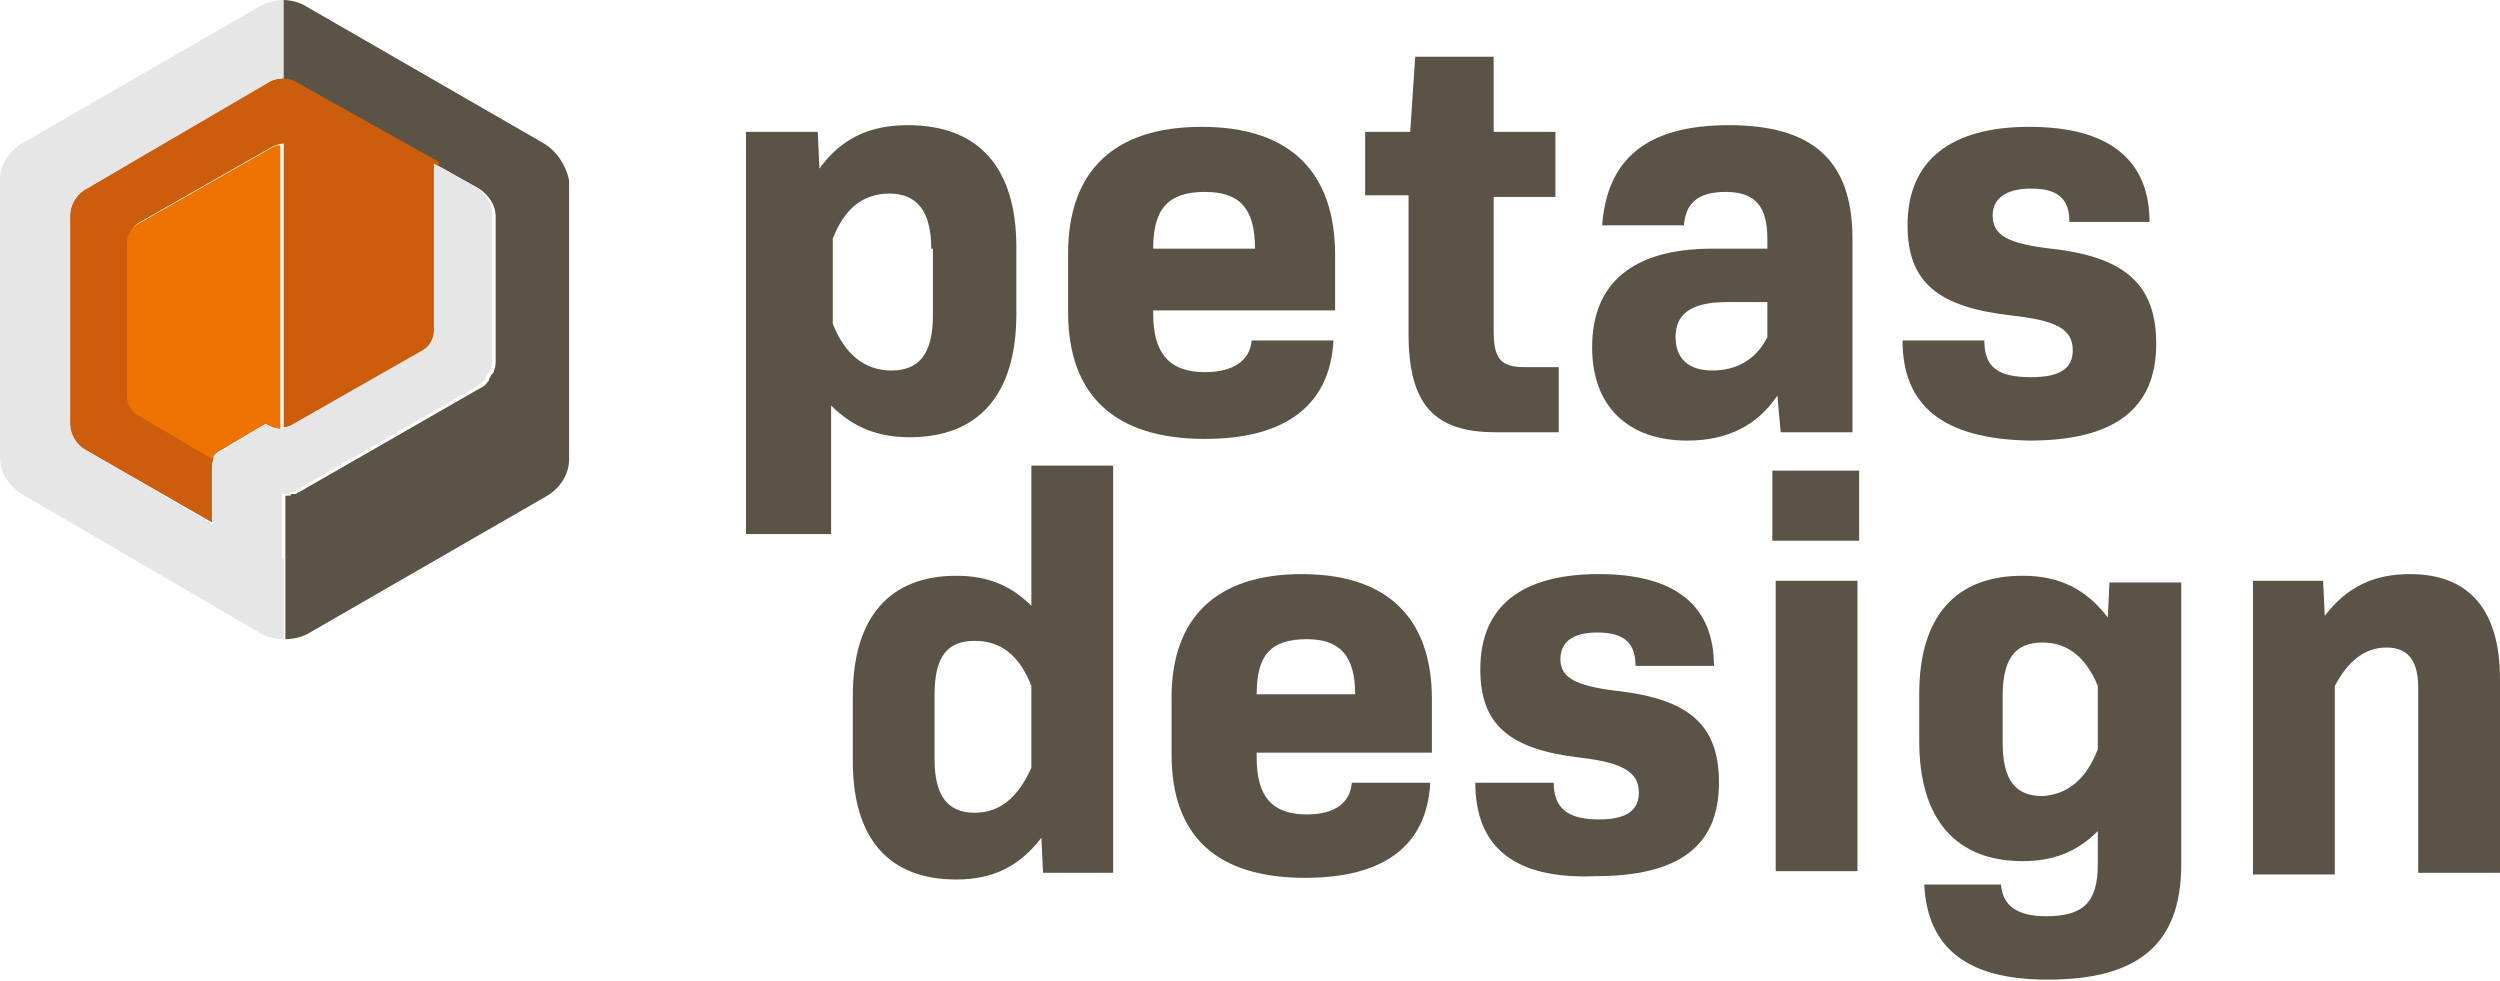
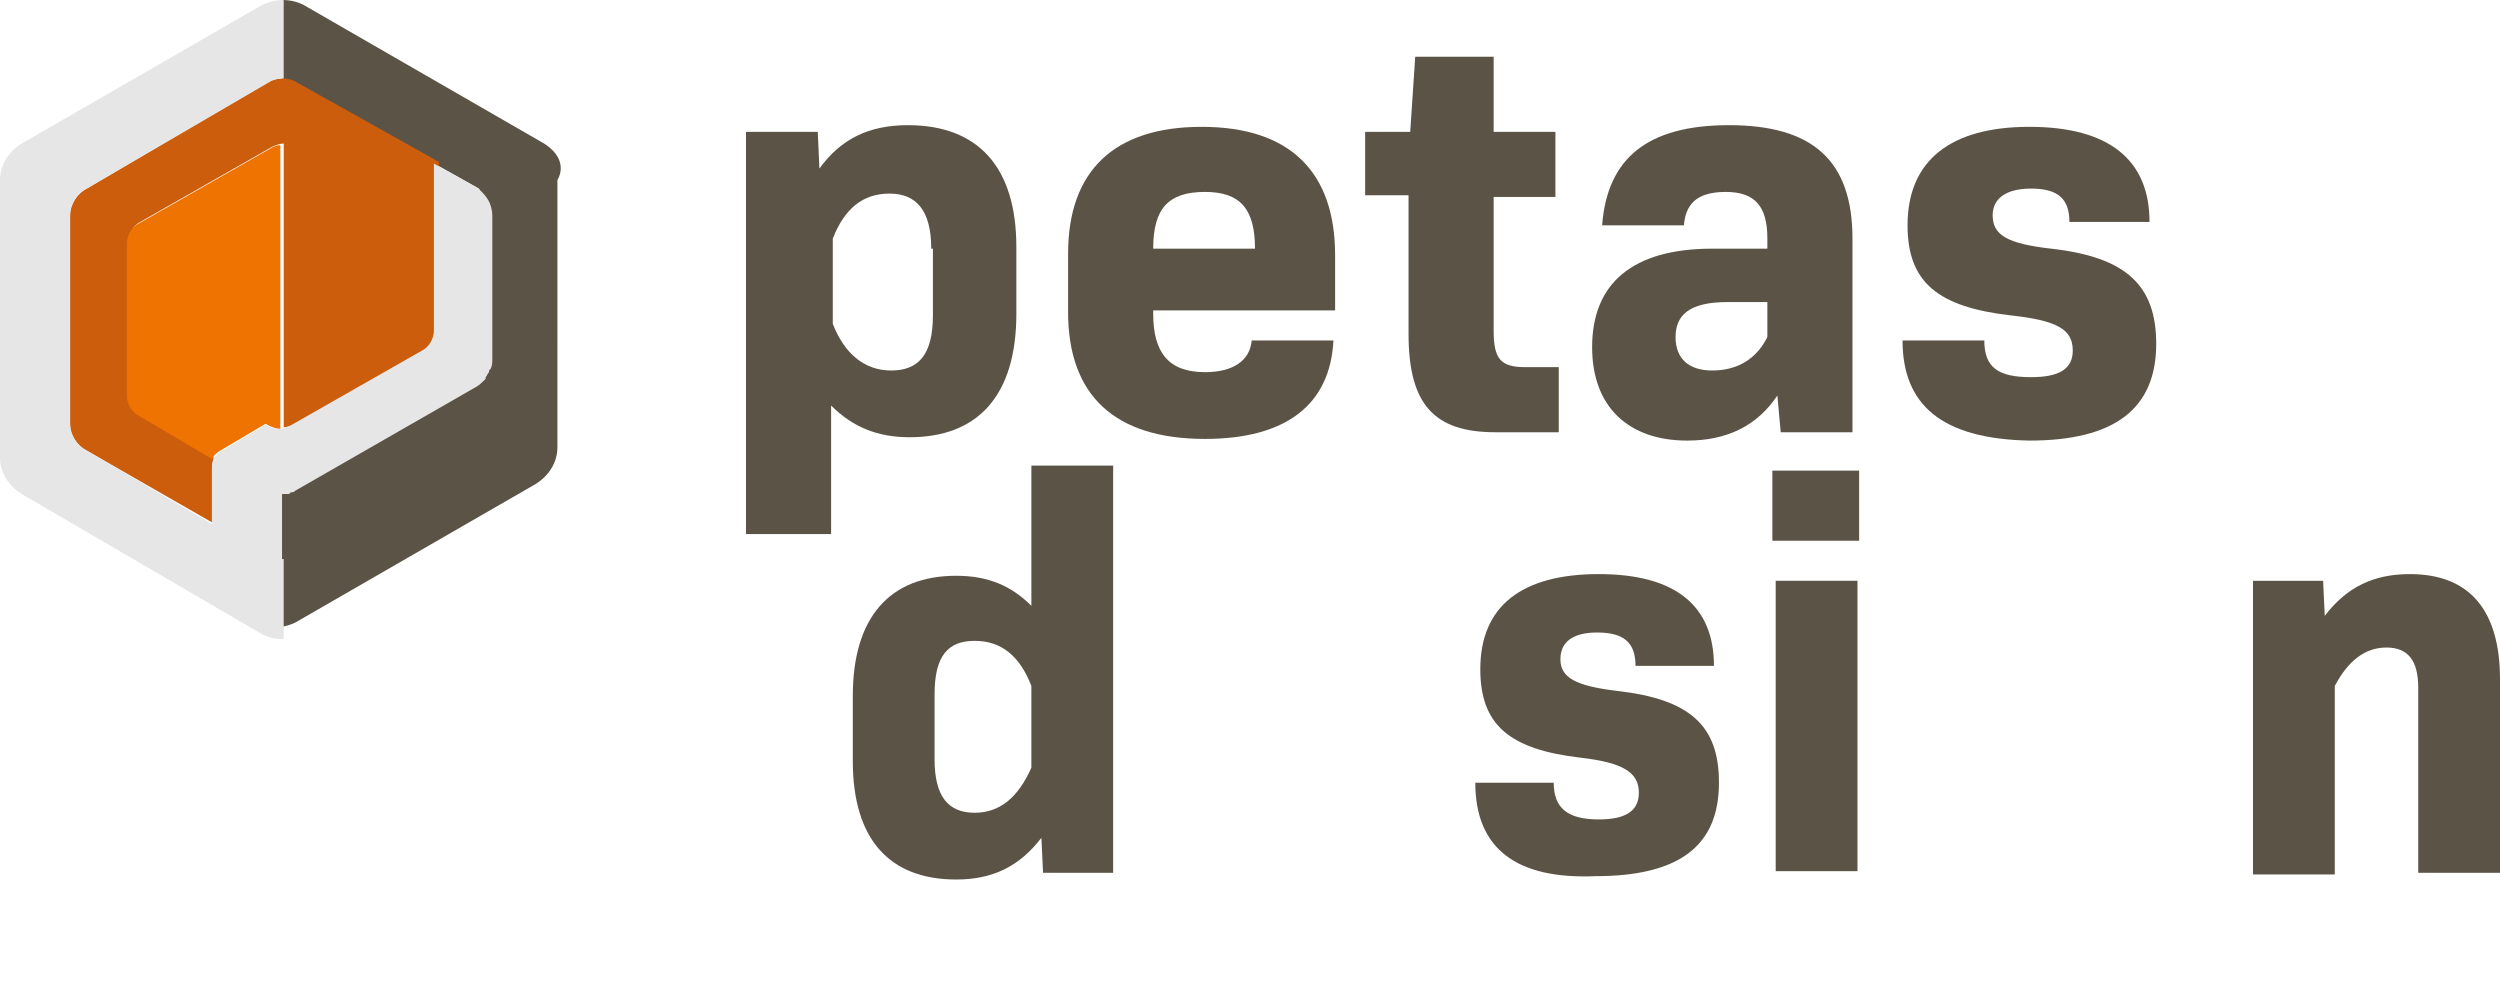
<svg xmlns="http://www.w3.org/2000/svg" version="1.1" id="Ebene_1" x="0px" y="0px" viewBox="0 0 149.8 58.8" style="enable-background:new 0 0 149.8 58.8;" xml:space="preserve">
  <style type="text/css">
	.st0{fill:#5B5345;}
	.st1{fill:#CB5D0D;}
	.st2{fill:#EE7300;}
	.st3{fill:#E6E6E6;}
	.st4{fill:none;stroke:#000000;stroke-width:0.75;stroke-linejoin:round;}
	.st5{fill:none;stroke:#5B5345;stroke-width:0.75;stroke-linejoin:round;}
	.st6{fill:#575656;}
	.st7{fill:#9C9D9D;}
	.st8{fill:#C5C6C6;}
	.st9{fill:#D9DADA;}
	.st10{fill:none;stroke:#000000;stroke-width:0.25;stroke-linejoin:round;}
	.st11{fill:none;}
</style>
  <path class="st0" d="M60.9,14.8v4c0,4.9-2.3,7.4-6.4,7.4c-1.9,0-3.4-0.6-4.7-1.9v7.7h-5.1V7.9h4.3l0.1,2.2c1.3-1.8,3-2.6,5.3-2.6  C58.6,7.5,60.9,10,60.9,14.8z M55.8,14.9c0-2.3-0.9-3.3-2.5-3.3c-1.6,0-2.7,0.9-3.4,2.7v5.1c0.7,1.8,1.9,2.8,3.5,2.8  c1.6,0,2.5-0.9,2.5-3.3V14.9z" />
  <path class="st0" d="M69.1,18.8c0,2.3,0.9,3.5,3.1,3.5c1.7,0,2.7-0.7,2.8-1.9h4.9c-0.2,3.9-2.9,5.9-7.7,5.9c-5.4,0-8.2-2.6-8.2-7.6  v-3.5c0-5,2.8-7.6,8-7.6c5.3,0,8,2.7,8,7.7v3.3H69.1V18.8z M69.1,14.9h6.1c0-2.4-0.9-3.4-3-3.4C70,11.5,69.1,12.5,69.1,14.9z" />
  <path class="st0" d="M93.4,21.9v4h-3.8c-3.7,0-5.2-1.7-5.2-5.9v-8.3h-2.6V7.9h2.7l0.3-4.5h4.7v4.5h3.7v3.9h-3.7v8  c0,1.7,0.4,2.2,1.9,2.2H93.4z" />
  <path class="st0" d="M111,14.3v11.6h-4.3l-0.2-2.2c-1.2,1.8-3,2.7-5.4,2.7c-3.5,0-5.7-2-5.7-5.6c0-3.8,2.4-5.9,7.2-5.9h3.3v-0.6  c0-1.9-0.7-2.8-2.5-2.8c-1.8,0-2.4,0.8-2.5,2h-4.9c0.3-4,2.7-6,7.6-6C108.6,7.5,111,9.6,111,14.3z M105.9,20.2v-2.1h-2.4  c-2.3,0-3.1,0.8-3.1,2.1c0,1.3,0.8,2,2.2,2S105.2,21.6,105.9,20.2z" />
  <path class="st0" d="M114,20.4h4.9c0,1.6,0.8,2.2,2.8,2.2c1.7,0,2.5-0.5,2.5-1.6c0-1.3-1-1.8-3.7-2.1c-4.4-0.5-6.2-2-6.2-5.4  c0-3.9,2.6-5.9,7.3-5.9c4.8,0,7.2,2,7.2,5.7H124c0-1.4-0.7-2-2.3-2c-1.5,0-2.3,0.6-2.3,1.6c0,1.2,0.9,1.7,3.5,2  c4.5,0.5,6.3,2.2,6.3,5.7c0,3.9-2.5,5.8-7.6,5.8C116.4,26.3,114,24.3,114,20.4z" />
  <path class="st0" d="M66.7,27.9v24.4h-4.2l-0.1-2.1c-1.3,1.7-2.9,2.5-5.1,2.5c-4,0-6.2-2.4-6.2-7.1v-3.9c0-4.7,2.2-7.2,6.2-7.2  c1.9,0,3.3,0.6,4.5,1.8v-8.4H66.7z M61.8,46v-4.9c-0.7-1.8-1.8-2.7-3.4-2.7c-1.6,0-2.4,0.9-2.4,3.2v3.9c0,2.2,0.8,3.2,2.4,3.2  C59.9,48.7,61,47.8,61.8,46z" />
-   <path class="st0" d="M75.3,45.4c0,2.3,0.9,3.4,3,3.4c1.7,0,2.6-0.7,2.7-1.9h4.7c-0.2,3.8-2.8,5.7-7.5,5.7c-5.3,0-8-2.5-8-7.4v-3.4  c0-4.8,2.7-7.4,7.8-7.4c5.1,0,7.8,2.6,7.8,7.5v3.2H75.3V45.4z M75.3,41.6h5.9c0-2.3-0.9-3.3-2.9-3.3C76.1,38.3,75.3,39.3,75.3,41.6z  " />
  <path class="st0" d="M88.4,46.9h4.7c0,1.5,0.8,2.2,2.7,2.2c1.6,0,2.4-0.5,2.4-1.6c0-1.2-0.9-1.8-3.5-2.1c-4.3-0.5-6-2-6-5.3  c0-3.8,2.5-5.7,7.1-5.7c4.6,0,6.9,1.9,6.9,5.5h-4.7c0-1.4-0.7-2-2.3-2c-1.5,0-2.2,0.6-2.2,1.6c0,1.1,0.9,1.6,3.4,1.9  c4.4,0.5,6.1,2.1,6.1,5.5c0,3.8-2.4,5.6-7.4,5.6C90.8,52.7,88.4,50.8,88.4,46.9z" />
  <path class="st0" d="M106.2,28.2h5.2v4.2h-5.2V28.2z M106.4,34.8h4.9v17.4h-4.9V34.8z" />
-   <path class="st0" d="M130.7,34.8v17c0,4.8-2.6,6.9-8,6.9c-4.6,0-7.2-1.7-7.4-5.7h4.6c0.1,1.3,1,1.9,2.7,1.9c2.2,0,3.1-0.8,3.1-3.1  v-2c-1.2,1.2-2.6,1.8-4.5,1.8c-4,0-6.2-2.5-6.2-7.2v-2.8c0-4.7,2.2-7.1,6.2-7.1c2.2,0,3.8,0.8,5.1,2.5l0.1-2.1H130.7z M125.7,44.9  v-3.8c-0.7-1.7-1.8-2.6-3.3-2.6c-1.6,0-2.4,0.9-2.4,3.2v2.8c0,2.3,0.8,3.2,2.4,3.2C123.9,47.6,125,46.7,125.7,44.9z" />
  <path class="st0" d="M149.8,40.7v11.6h-4.9V41.2c0-1.6-0.6-2.4-1.9-2.4c-1.3,0-2.3,0.8-3.1,2.3v11.3h-4.9V34.8h4.2l0.1,2.1  c1.3-1.7,2.9-2.5,5.1-2.5C148,34.4,149.8,36.6,149.8,40.7z" />
  <g>
-     <path class="st0" d="M32.6,8.6L18.2,0.3C17.8,0.1,17.4,0,16.9,0v4.8c0.3,0,0.7,0.1,1,0.3l8.3,4.8l2.5,1.4c0.3,0.2,0.5,0.4,0.7,0.7   c0.2,0.3,0.3,0.6,0.3,1v0v8.6c0,0.2,0,0.4-0.1,0.6c0,0.1,0,0.1-0.1,0.2c-0.1,0.1-0.1,0.2-0.2,0.3c0,0,0,0.1,0,0.1c0,0,0,0-0.1,0.1   c-0.1,0.2-0.3,0.3-0.5,0.4l-10.8,6.2c-0.1,0-0.1,0.1-0.2,0.1c0,0-0.1,0-0.1,0c-0.1,0-0.2,0-0.2,0.1c0,0-0.1,0-0.1,0   c-0.1,0-0.2,0-0.2,0v3.9v1.9v2.8c0.4,0,0.9-0.1,1.3-0.3l14.4-8.3c0.8-0.5,1.3-1.3,1.3-2.2V10.8C33.9,9.9,33.4,9.1,32.6,8.6z" />
+     <path class="st0" d="M32.6,8.6L18.2,0.3C17.8,0.1,17.4,0,16.9,0v4.8c0.3,0,0.7,0.1,1,0.3l8.3,4.8l2.5,1.4c0.2,0.3,0.3,0.6,0.3,1v0v8.6c0,0.2,0,0.4-0.1,0.6c0,0.1,0,0.1-0.1,0.2c-0.1,0.1-0.1,0.2-0.2,0.3c0,0,0,0.1,0,0.1c0,0,0,0-0.1,0.1   c-0.1,0.2-0.3,0.3-0.5,0.4l-10.8,6.2c-0.1,0-0.1,0.1-0.2,0.1c0,0-0.1,0-0.1,0c-0.1,0-0.2,0-0.2,0.1c0,0-0.1,0-0.1,0   c-0.1,0-0.2,0-0.2,0v3.9v1.9v2.8c0.4,0,0.9-0.1,1.3-0.3l14.4-8.3c0.8-0.5,1.3-1.3,1.3-2.2V10.8C33.9,9.9,33.4,9.1,32.6,8.6z" />
    <path class="st1" d="M5.2,11.3c-0.6,0.3-1,1-1,1.6v12.5c0,0.7,0.4,1.3,1,1.6l7.5,4.3V28c0-0.2,0.1-0.4,0.1-0.6l-4.4-2.6   c-0.4-0.2-0.7-0.7-0.7-1.2v-9.1c0-0.5,0.3-1,0.7-1.2l7.9-4.5c0.2-0.1,0.5-0.2,0.7-0.2v17c0.2,0,0.5-0.1,0.7-0.2l7.9-4.5   c0.4-0.2,0.7-0.7,0.7-1.2v-10L17.9,5c-0.3-0.2-0.6-0.3-1-0.3c-0.3,0-0.7,0.1-1,0.3L5.2,11.3z" />
    <path class="st2" d="M16.2,8.9l-7.9,4.5c-0.4,0.2-0.7,0.7-0.7,1.2v9.1c0,0.5,0.3,1,0.7,1.2l4.4,2.6c0.1-0.2,0.3-0.4,0.5-0.5   l2.7-1.6l0.2,0.1c0.2,0.1,0.5,0.2,0.7,0.2v0v-17C16.7,8.7,16.5,8.7,16.2,8.9z" />
    <path class="st3" d="M16.9,33.5v-3.9c0.1,0,0.2,0,0.2,0c0,0,0.1,0,0.1,0c0.1,0,0.2,0,0.2-0.1c0,0,0.1,0,0.1,0   c0.1,0,0.2-0.1,0.2-0.1l10.8-6.2c0.2-0.1,0.4-0.3,0.5-0.4c0,0,0,0,0.1-0.1c0,0,0-0.1,0-0.1c0.1-0.1,0.1-0.2,0.2-0.3   c0-0.1,0-0.1,0.1-0.2c0.1-0.2,0.1-0.4,0.1-0.6v-8.6v0c0-0.3-0.1-0.7-0.3-1c-0.2-0.3-0.4-0.5-0.7-0.7l-2.5-1.4v10   c0,0.5-0.3,1-0.7,1.2l-7.9,4.5c-0.2,0.1-0.5,0.2-0.7,0.2v0c-0.2,0-0.5-0.1-0.7-0.2L16,25.4L13.3,27c-0.2,0.1-0.4,0.3-0.5,0.5   c-0.1,0.2-0.1,0.4-0.1,0.6v3.3L5.2,27c-0.6-0.3-1-1-1-1.6V12.9c0-0.7,0.4-1.3,1-1.6L16,5c0.3-0.2,0.6-0.3,1-0.3V0   c-0.4,0-0.9,0.1-1.3,0.3L1.3,8.6C0.5,9.1,0,9.9,0,10.8v16.6c0,0.9,0.5,1.7,1.3,2.2L15.7,38c0.4,0.2,0.8,0.3,1.3,0.3v-2.8V33.5z" />
  </g>
</svg>